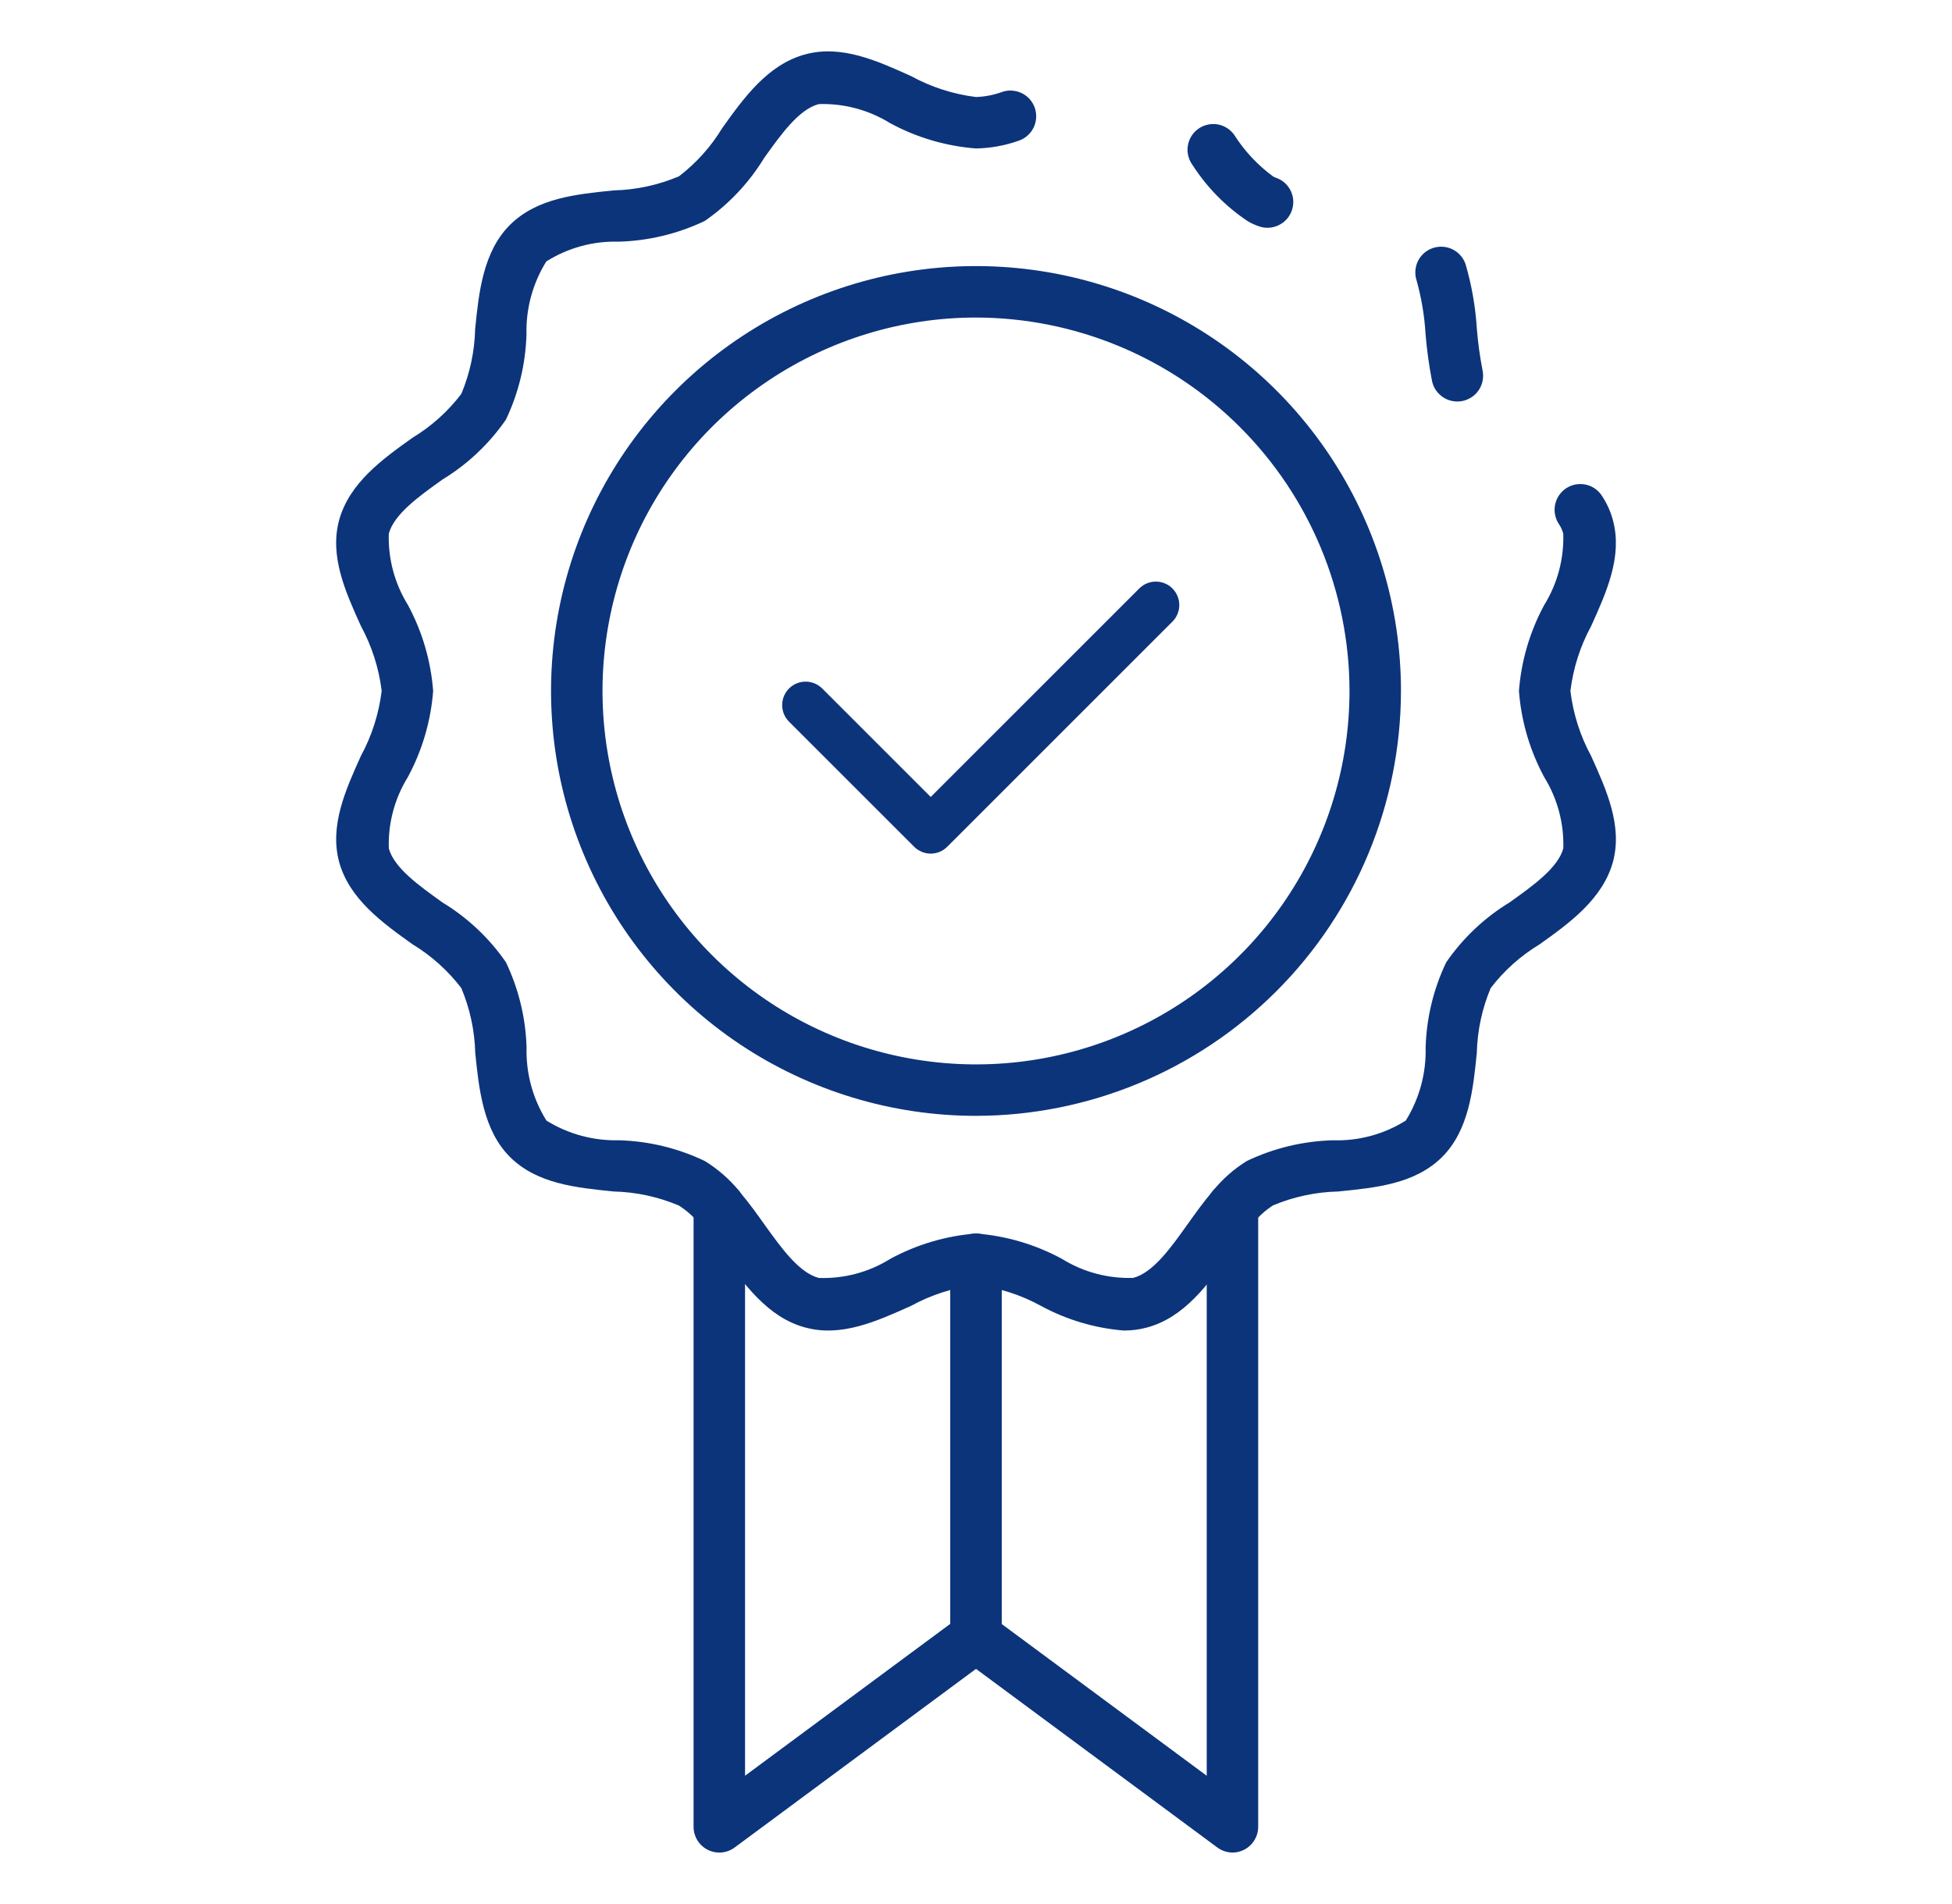
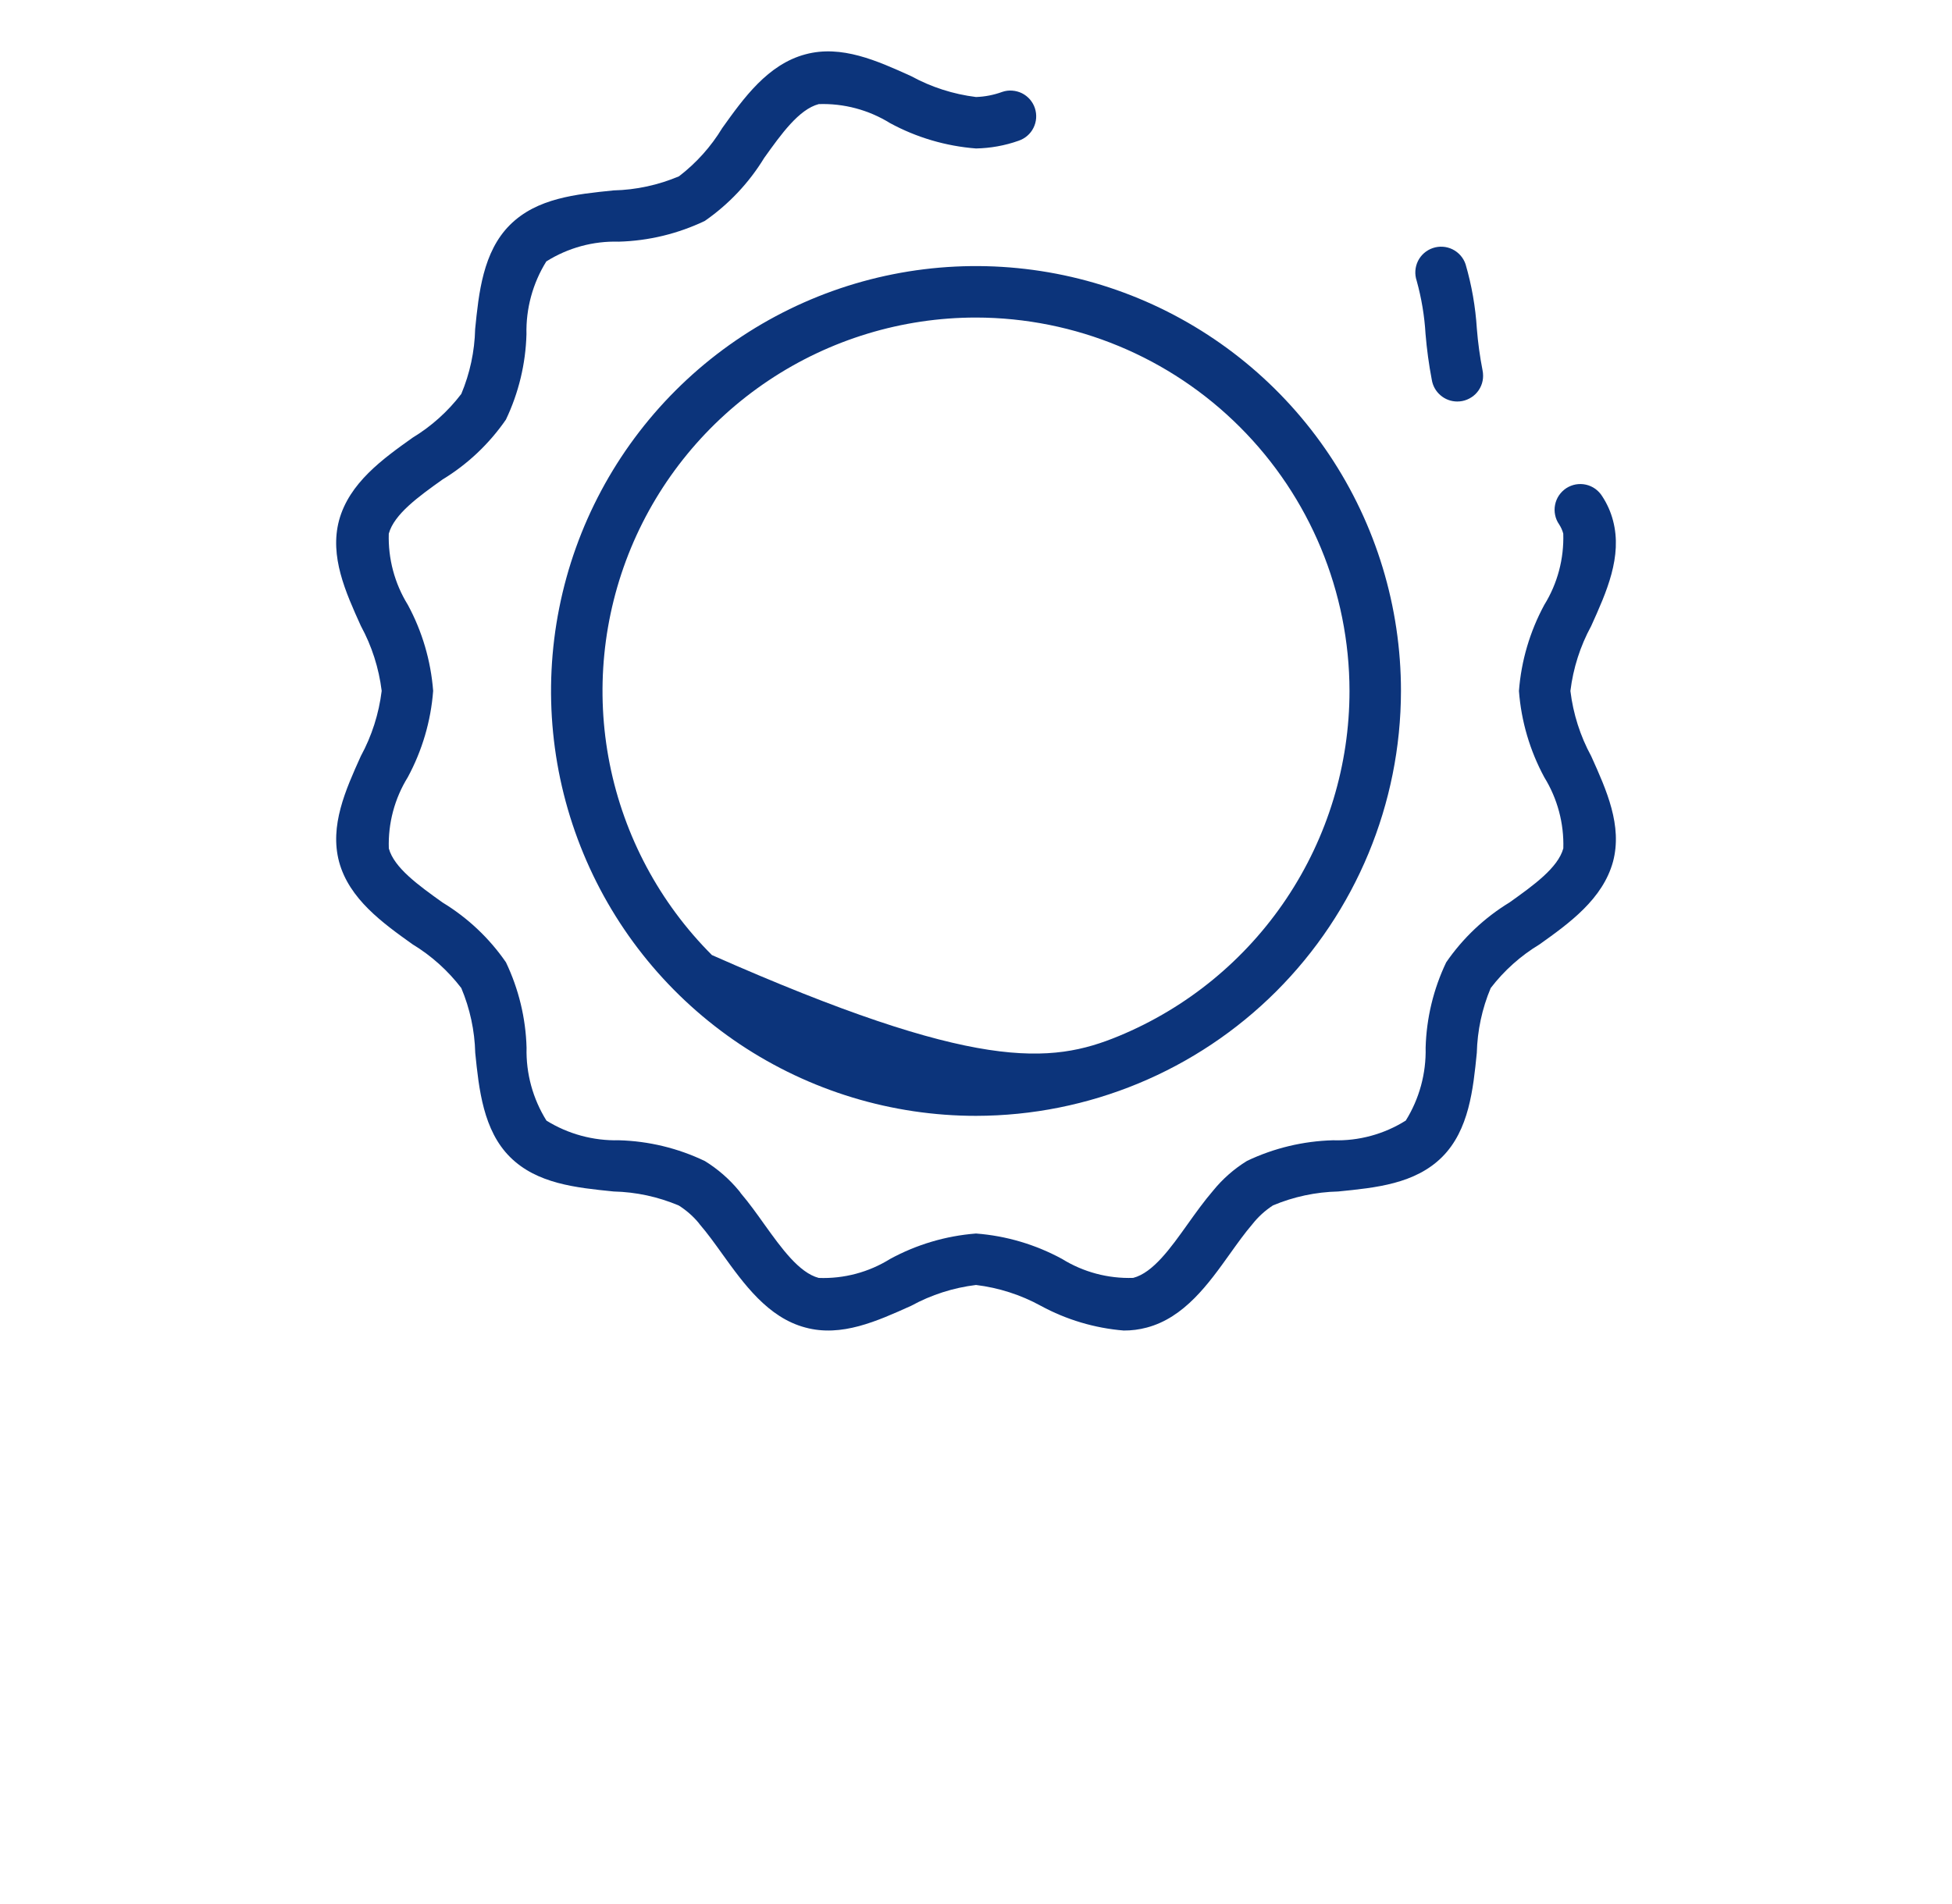
<svg xmlns="http://www.w3.org/2000/svg" width="41" height="40" viewBox="0 0 41 40" fill="none">
  <path d="M30.608 8.435C30.479 8.435 30.354 8.389 30.256 8.304C30.157 8.22 30.093 8.103 30.073 7.976C30.012 7.658 29.969 7.337 29.942 7.015C29.92 6.637 29.857 6.262 29.756 5.898C29.71 5.761 29.72 5.613 29.783 5.484C29.847 5.355 29.959 5.257 30.096 5.211C30.232 5.165 30.381 5.175 30.509 5.238C30.638 5.302 30.737 5.414 30.783 5.551C30.912 5.992 30.991 6.447 31.02 6.906C31.043 7.198 31.083 7.489 31.139 7.776C31.147 7.814 31.151 7.853 31.151 7.892C31.152 7.963 31.138 8.034 31.111 8.1C31.084 8.166 31.044 8.226 30.993 8.277C30.942 8.327 30.882 8.367 30.816 8.394C30.75 8.422 30.68 8.435 30.608 8.435Z" fill="#0C347B" />
  <path d="M23.603 27.952C22.992 27.902 22.399 27.725 21.86 27.432C21.439 27.201 20.977 27.053 20.5 26.995C20.023 27.053 19.561 27.201 19.139 27.432C18.419 27.756 17.674 28.095 16.916 27.889C16.129 27.681 15.622 26.97 15.174 26.348C15.012 26.122 14.859 25.909 14.701 25.726C14.689 25.712 14.678 25.697 14.667 25.682C14.55 25.543 14.411 25.423 14.258 25.326C13.824 25.142 13.36 25.042 12.89 25.031C12.098 24.951 11.278 24.869 10.714 24.308C10.149 23.747 10.059 22.878 9.982 22.119C9.97 21.651 9.871 21.189 9.689 20.757C9.408 20.39 9.061 20.078 8.665 19.838C8.041 19.392 7.334 18.887 7.122 18.104C6.921 17.347 7.255 16.602 7.579 15.884C7.81 15.459 7.958 14.994 8.017 14.514C7.958 14.036 7.81 13.573 7.58 13.15C7.255 12.432 6.921 11.69 7.121 10.934C7.334 10.147 8.04 9.641 8.665 9.196C9.061 8.956 9.408 8.644 9.689 8.276C9.87 7.844 9.969 7.382 9.98 6.914C10.056 6.157 10.143 5.292 10.71 4.726C11.278 4.16 12.097 4.081 12.888 4C13.361 3.989 13.826 3.888 14.261 3.704C14.625 3.425 14.934 3.081 15.171 2.689C15.619 2.062 16.127 1.351 16.918 1.141C17.675 0.938 18.419 1.274 19.139 1.6C19.561 1.831 20.023 1.979 20.5 2.038C20.689 2.032 20.875 1.995 21.053 1.93C21.12 1.907 21.191 1.898 21.262 1.904C21.333 1.909 21.402 1.928 21.466 1.959C21.529 1.991 21.586 2.035 21.633 2.089C21.679 2.143 21.715 2.205 21.737 2.272C21.759 2.34 21.768 2.411 21.763 2.482C21.758 2.553 21.739 2.622 21.707 2.686C21.676 2.749 21.632 2.806 21.578 2.852C21.524 2.899 21.462 2.934 21.394 2.957C21.107 3.059 20.805 3.113 20.5 3.119C19.867 3.07 19.252 2.889 18.694 2.586C18.245 2.308 17.724 2.169 17.197 2.187C16.78 2.297 16.41 2.816 16.051 3.318C15.732 3.841 15.307 4.292 14.804 4.641C14.239 4.911 13.623 5.06 12.996 5.077C12.459 5.061 11.93 5.206 11.475 5.492C11.19 5.95 11.045 6.482 11.058 7.021C11.041 7.643 10.894 8.254 10.626 8.816C10.275 9.324 9.822 9.753 9.294 10.074C8.794 10.431 8.278 10.801 8.166 11.212C8.15 11.738 8.289 12.258 8.566 12.706C8.868 13.264 9.049 13.88 9.098 14.514C9.05 15.149 8.868 15.767 8.565 16.328C8.288 16.776 8.149 17.297 8.167 17.824C8.278 18.232 8.794 18.601 9.294 18.959C9.822 19.28 10.277 19.708 10.627 20.216C10.895 20.778 11.043 21.389 11.06 22.011C11.046 22.552 11.192 23.084 11.478 23.542C11.934 23.825 12.463 23.968 13 23.955C13.626 23.972 14.241 24.121 14.806 24.392C15.076 24.559 15.318 24.769 15.52 25.014C15.535 25.031 15.548 25.049 15.56 25.068C15.736 25.275 15.897 25.5 16.054 25.721C16.413 26.221 16.783 26.738 17.197 26.847C17.725 26.867 18.247 26.728 18.695 26.449C19.253 26.145 19.867 25.963 20.5 25.914C21.133 25.962 21.748 26.144 22.306 26.447C22.754 26.725 23.275 26.864 23.802 26.846C24.22 26.738 24.591 26.215 24.95 25.711C25.117 25.477 25.29 25.235 25.479 25.015C25.68 24.767 25.921 24.555 26.193 24.388C26.758 24.119 27.373 23.972 27.999 23.955C28.538 23.973 29.07 23.828 29.527 23.541C29.812 23.083 29.957 22.551 29.944 22.011C29.961 21.39 30.108 20.778 30.376 20.217C30.726 19.708 31.18 19.279 31.707 18.958C32.207 18.601 32.724 18.232 32.836 17.823C32.852 17.297 32.713 16.778 32.437 16.33C32.134 15.77 31.952 15.152 31.904 14.516C31.952 13.883 32.134 13.267 32.436 12.708C32.714 12.259 32.852 11.738 32.835 11.211C32.817 11.142 32.787 11.076 32.748 11.016C32.707 10.957 32.678 10.89 32.664 10.819C32.649 10.748 32.649 10.675 32.663 10.605C32.677 10.534 32.705 10.466 32.745 10.407C32.786 10.347 32.838 10.296 32.898 10.256C32.959 10.217 33.027 10.19 33.098 10.177C33.169 10.165 33.242 10.166 33.312 10.182C33.383 10.198 33.449 10.228 33.508 10.27C33.566 10.312 33.616 10.366 33.654 10.427C33.756 10.583 33.833 10.755 33.88 10.936C34.08 11.693 33.745 12.435 33.421 13.152C33.191 13.575 33.043 14.038 32.985 14.516C33.043 14.996 33.191 15.461 33.422 15.886C33.746 16.604 34.08 17.346 33.88 18.102C33.664 18.889 32.961 19.395 32.336 19.84C31.94 20.079 31.592 20.39 31.311 20.757C31.129 21.189 31.031 21.651 31.019 22.119C30.943 22.878 30.857 23.741 30.29 24.307C29.722 24.872 28.901 24.952 28.107 25.031C27.637 25.042 27.172 25.141 26.738 25.323C26.573 25.43 26.427 25.563 26.306 25.717C26.146 25.903 25.995 26.115 25.834 26.34C25.385 26.969 24.877 27.681 24.086 27.89C23.928 27.932 23.766 27.953 23.603 27.952Z" fill="#0C347B" />
-   <path d="M26.62 4.785C26.567 4.785 26.514 4.777 26.463 4.761C26.373 4.733 26.287 4.694 26.206 4.646C25.742 4.336 25.348 3.934 25.046 3.464C25.005 3.407 24.975 3.342 24.958 3.273C24.941 3.204 24.938 3.132 24.95 3.062C24.96 2.992 24.985 2.925 25.022 2.864C25.059 2.803 25.108 2.751 25.165 2.709C25.223 2.667 25.288 2.637 25.357 2.621C25.426 2.604 25.497 2.601 25.567 2.612C25.638 2.623 25.705 2.648 25.765 2.685C25.826 2.722 25.879 2.771 25.92 2.828C26.136 3.169 26.414 3.467 26.739 3.706C26.753 3.714 26.767 3.722 26.782 3.728C26.85 3.749 26.913 3.783 26.968 3.827C27.022 3.872 27.068 3.928 27.101 3.99C27.134 4.053 27.155 4.121 27.162 4.192C27.169 4.262 27.161 4.333 27.14 4.401C27.107 4.512 27.038 4.61 26.944 4.679C26.85 4.748 26.736 4.785 26.62 4.785Z" fill="#0C347B" />
-   <path d="M20.5 23.442C18.735 23.442 17.009 22.918 15.541 21.938C14.073 20.957 12.929 19.563 12.254 17.932C11.578 16.301 11.401 14.506 11.746 12.774C12.09 11.043 12.94 9.453 14.189 8.204C15.437 6.956 17.027 6.106 18.759 5.761C20.49 5.417 22.285 5.594 23.916 6.269C25.547 6.945 26.941 8.089 27.922 9.557C28.903 11.025 29.426 12.75 29.426 14.516C29.423 16.882 28.482 19.151 26.809 20.824C25.135 22.498 22.867 23.439 20.5 23.442ZM20.5 6.671C18.949 6.671 17.432 7.132 16.142 7.994C14.852 8.856 13.846 10.081 13.252 11.514C12.659 12.948 12.503 14.525 12.806 16.047C13.109 17.569 13.856 18.967 14.953 20.064C16.05 21.161 17.448 21.908 18.97 22.21C20.492 22.513 22.069 22.358 23.503 21.764C24.936 21.17 26.161 20.165 27.023 18.874C27.885 17.584 28.345 16.067 28.345 14.516C28.343 12.436 27.515 10.442 26.044 8.972C24.574 7.501 22.58 6.674 20.5 6.671Z" fill="#0C347B" />
-   <path d="M24.626 12.363C24.434 12.17 24.122 12.17 23.929 12.363L19.549 16.743L17.27 14.464C17.077 14.272 16.765 14.272 16.573 14.464C16.381 14.657 16.381 14.969 16.573 15.161L19.2 17.788C19.297 17.884 19.423 17.933 19.549 17.933C19.675 17.933 19.801 17.884 19.897 17.788L24.626 13.059C24.818 12.867 24.818 12.555 24.626 12.363Z" fill="#0C347B" />
-   <path d="M25.889 38.919C25.773 38.918 25.66 38.88 25.567 38.811L20.5 35.06L15.433 38.811C15.353 38.871 15.257 38.908 15.157 38.917C15.057 38.926 14.957 38.907 14.867 38.862C14.777 38.817 14.702 38.748 14.649 38.663C14.596 38.577 14.568 38.479 14.568 38.378V25.37C14.568 25.226 14.625 25.089 14.727 24.987C14.828 24.886 14.966 24.829 15.109 24.829C15.252 24.829 15.39 24.886 15.491 24.987C15.592 25.089 15.649 25.226 15.649 25.37V37.305L20.176 33.954C20.269 33.885 20.382 33.848 20.497 33.848C20.613 33.848 20.726 33.885 20.819 33.954L25.346 37.305V25.37C25.346 25.226 25.403 25.089 25.504 24.987C25.605 24.886 25.743 24.829 25.886 24.829C26.03 24.829 26.167 24.886 26.268 24.987C26.37 25.089 26.427 25.226 26.427 25.37V38.378C26.427 38.522 26.37 38.659 26.268 38.761C26.167 38.862 26.03 38.919 25.886 38.919H25.889Z" fill="#0C347B" />
-   <path d="M20.5 34.928C20.357 34.928 20.219 34.871 20.118 34.769C20.016 34.668 19.959 34.531 19.959 34.387V26.454C19.959 26.311 20.016 26.173 20.118 26.072C20.219 25.971 20.357 25.914 20.5 25.914C20.643 25.914 20.781 25.971 20.882 26.072C20.984 26.173 21.041 26.311 21.041 26.454V34.387C21.041 34.531 20.984 34.668 20.882 34.769C20.781 34.871 20.643 34.928 20.5 34.928Z" fill="#0C347B" />
+   <path d="M20.5 23.442C18.735 23.442 17.009 22.918 15.541 21.938C14.073 20.957 12.929 19.563 12.254 17.932C11.578 16.301 11.401 14.506 11.746 12.774C12.09 11.043 12.94 9.453 14.189 8.204C15.437 6.956 17.027 6.106 18.759 5.761C20.49 5.417 22.285 5.594 23.916 6.269C25.547 6.945 26.941 8.089 27.922 9.557C28.903 11.025 29.426 12.75 29.426 14.516C29.423 16.882 28.482 19.151 26.809 20.824C25.135 22.498 22.867 23.439 20.5 23.442ZM20.5 6.671C18.949 6.671 17.432 7.132 16.142 7.994C14.852 8.856 13.846 10.081 13.252 11.514C12.659 12.948 12.503 14.525 12.806 16.047C13.109 17.569 13.856 18.967 14.953 20.064C20.492 22.513 22.069 22.358 23.503 21.764C24.936 21.17 26.161 20.165 27.023 18.874C27.885 17.584 28.345 16.067 28.345 14.516C28.343 12.436 27.515 10.442 26.044 8.972C24.574 7.501 22.58 6.674 20.5 6.671Z" fill="#0C347B" />
</svg>